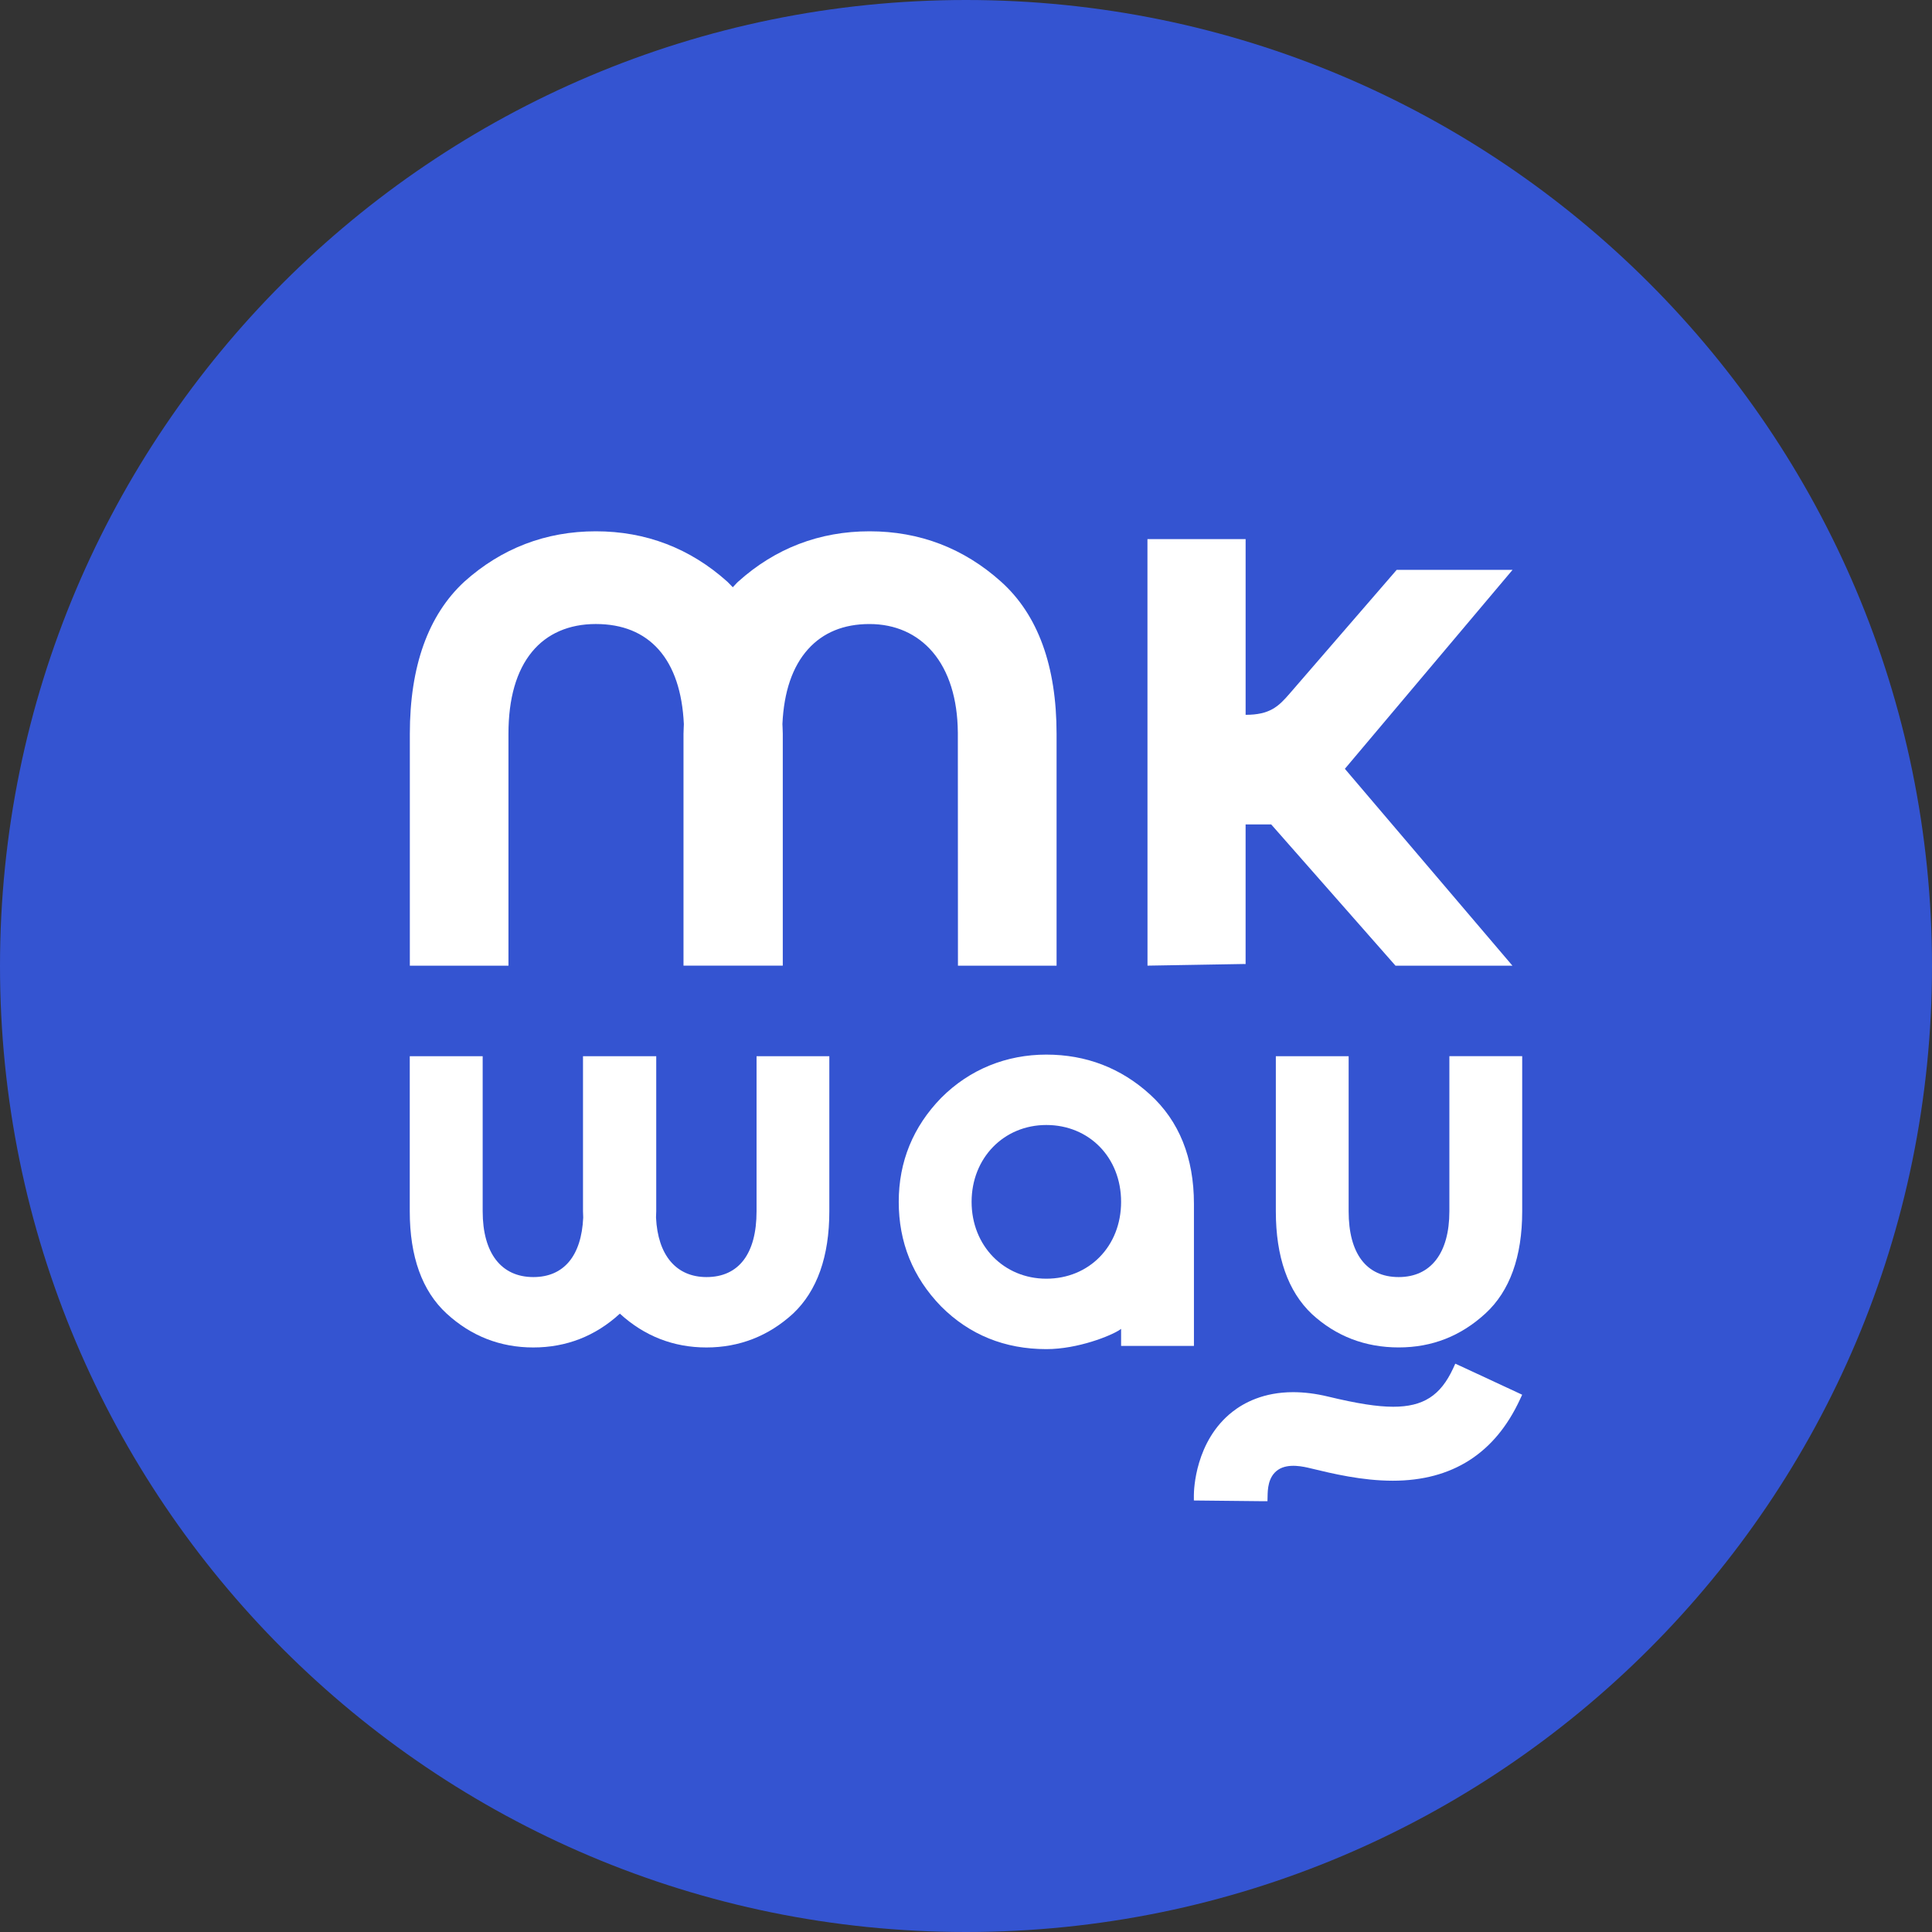
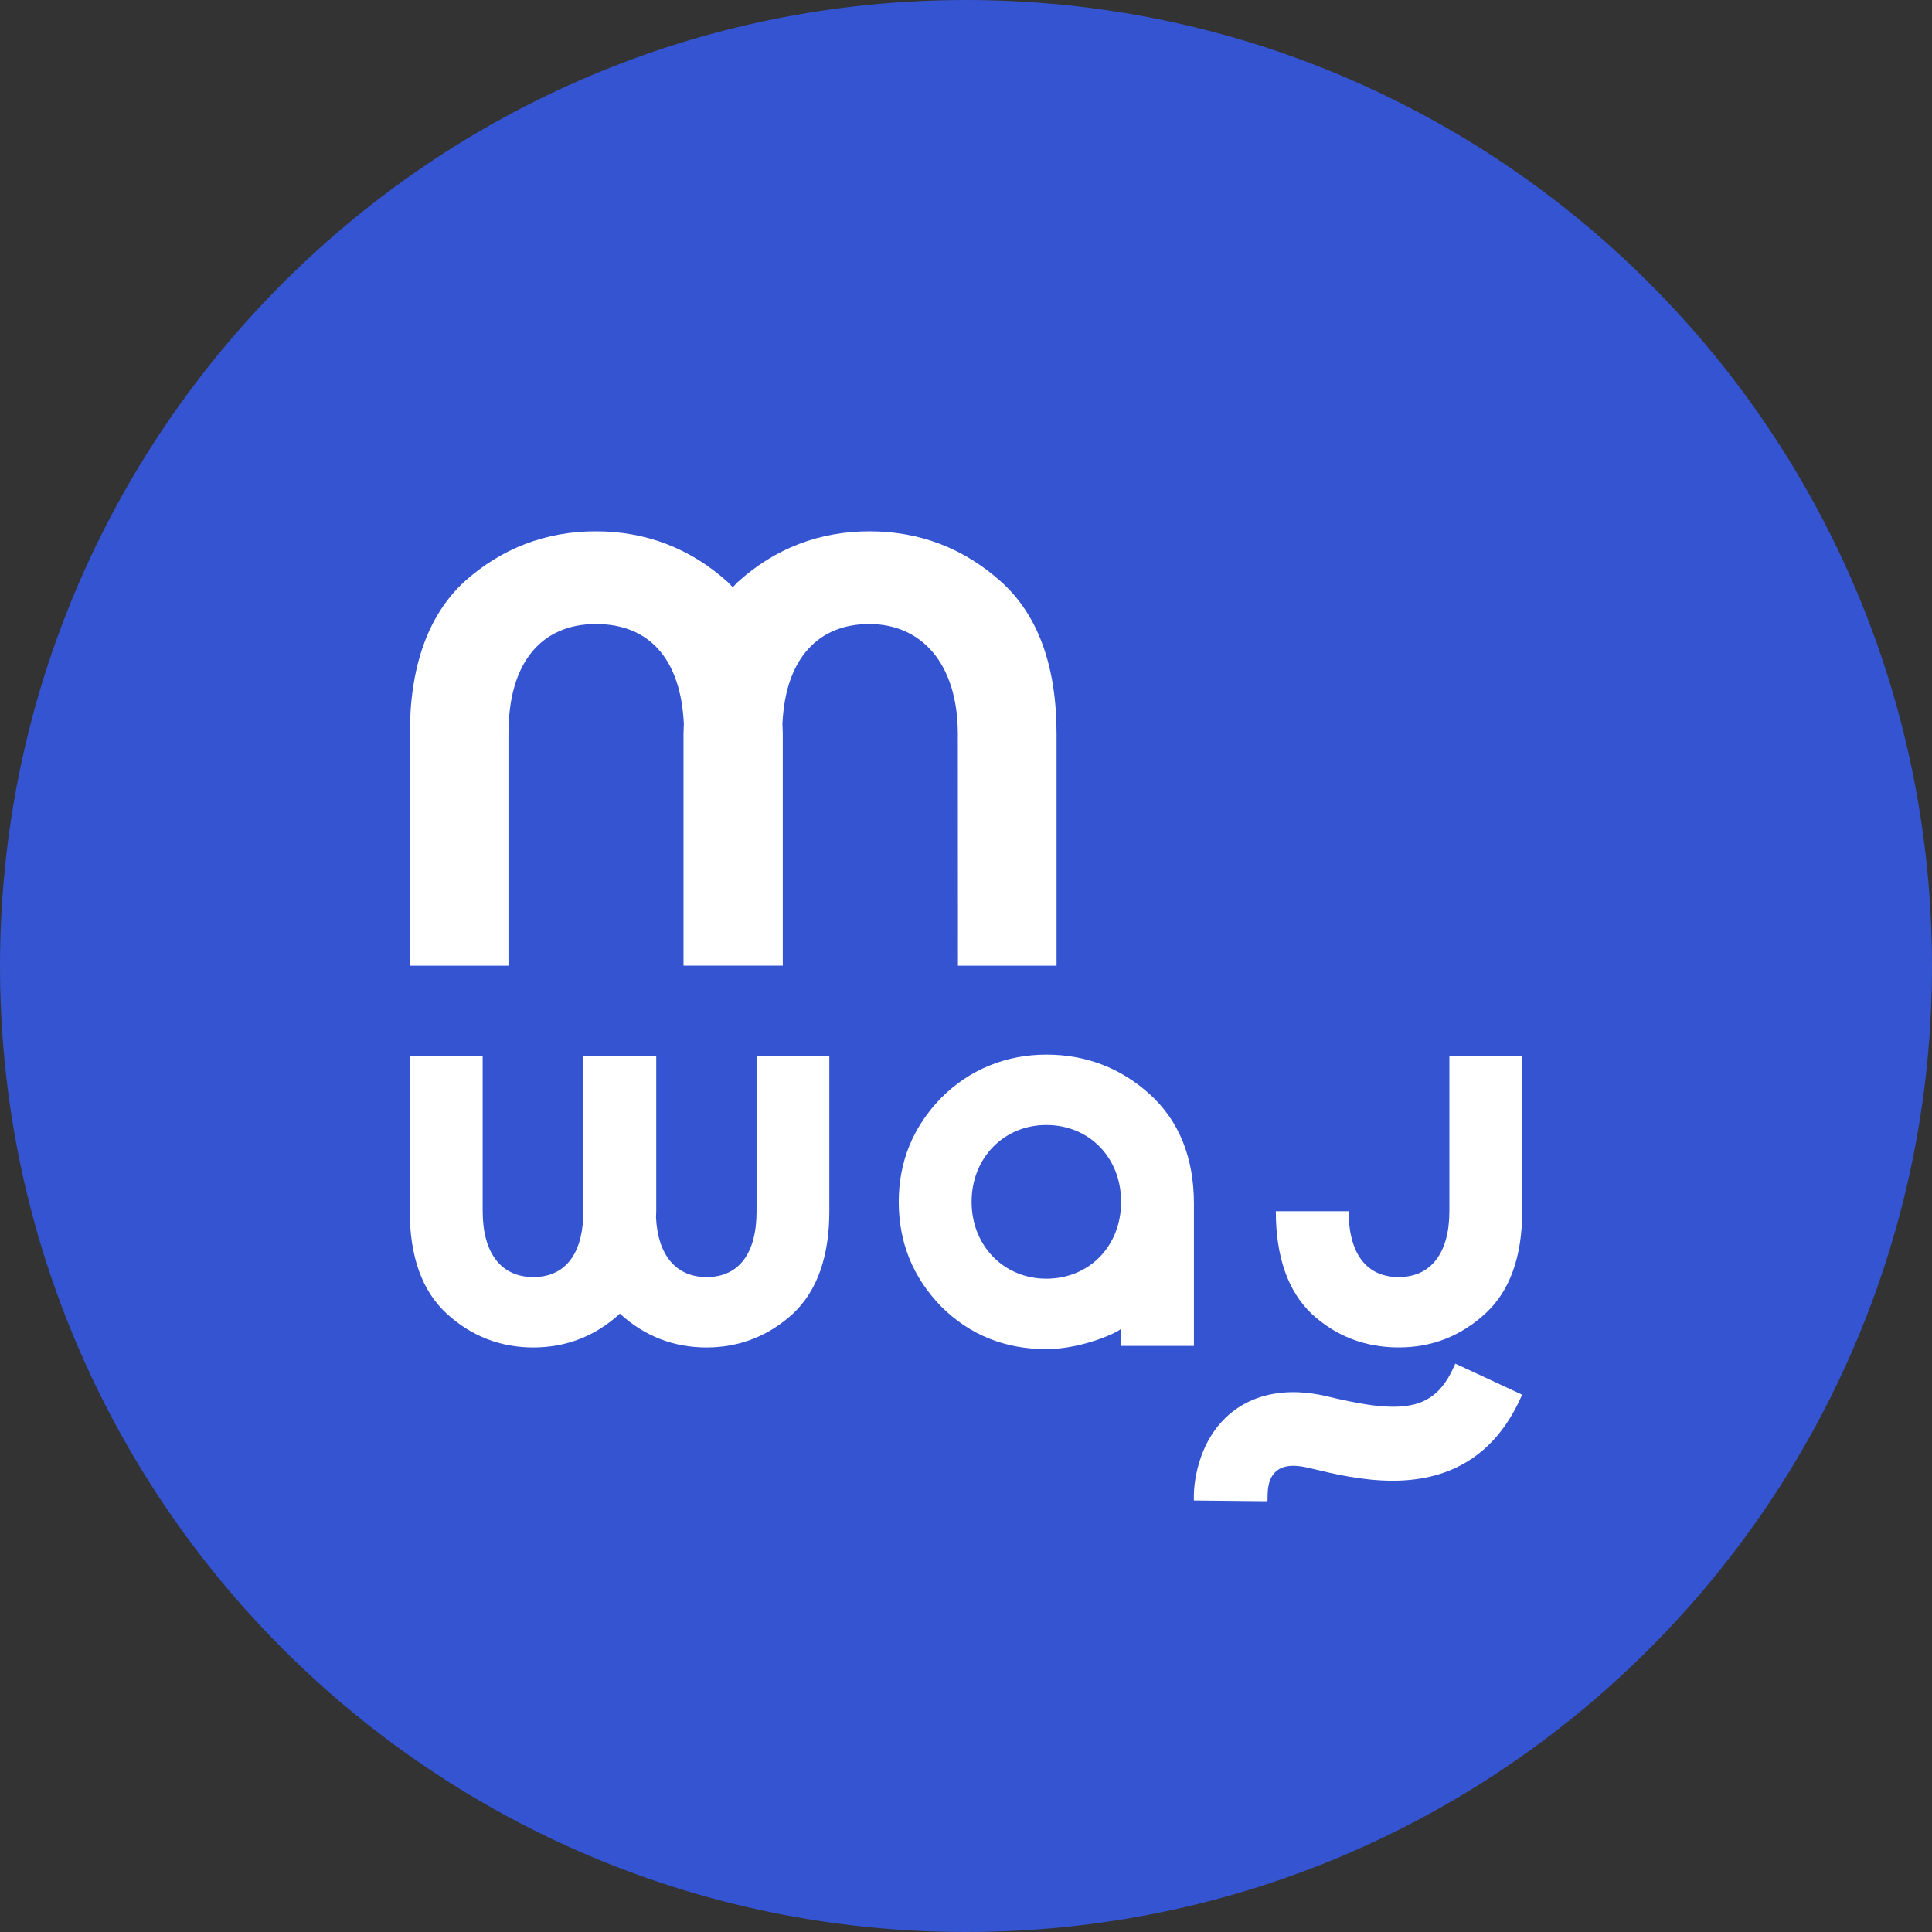
<svg xmlns="http://www.w3.org/2000/svg" width="108" height="108" viewBox="0 0 108 108" fill="none">
  <rect x="0" y="0" width="108" height="108" fill="#333333" stroke="none" />
  <g clip-path="url(#clip0_1534_5701)">
    <path d="M108 54C108 83.823 83.824 108 54 108C24.176 108 0 83.823 0 54C0 24.177 24.177 0 54 0C83.823 0 108 24.177 108 54Z" fill="#3454D1" />
    <path d="M42.582 59.043H42.292V67.711C42.292 70.084 41.297 71.389 39.495 71.389C37.803 71.389 36.772 70.175 36.672 68.06C36.672 68.017 36.675 67.979 36.676 67.94C36.679 67.866 36.684 67.791 36.684 67.711V59.043H32.59V67.711C32.59 67.791 32.593 67.866 32.598 67.943C32.598 67.985 32.601 68.023 32.602 68.064C32.504 70.207 31.515 71.389 29.816 71.389C28.016 71.389 26.982 70.05 26.982 67.711V59.043H22.906V67.711C22.906 70.249 23.599 72.171 24.964 73.427C26.334 74.687 27.964 75.324 29.811 75.324C31.658 75.324 33.285 74.688 34.651 73.434C36.021 74.688 37.65 75.324 39.49 75.324C41.331 75.324 42.968 74.685 44.337 73.427C45.679 72.159 46.36 70.235 46.36 67.711V59.043H42.579H42.582Z" fill="white" />
    <path d="M66.742 75.235V67.295C66.742 64.719 65.914 62.662 64.285 61.18L64.281 61.177C62.659 59.701 60.709 58.953 58.491 58.953C56.273 58.953 54.214 59.766 52.616 61.368C51.039 62.986 50.24 64.941 50.24 67.184C50.24 69.428 51.015 71.393 52.613 73.034C54.191 74.615 56.169 75.417 58.491 75.417C60.262 75.417 62.107 74.664 62.577 74.348C62.611 74.324 62.638 74.304 62.67 74.285V75.237H66.742V75.235ZM58.491 71.48C56.108 71.48 54.313 69.632 54.313 67.184C54.313 64.737 56.108 62.888 58.491 62.888C60.875 62.888 62.67 64.695 62.67 67.184C62.67 69.674 60.875 71.48 58.491 71.48Z" fill="white" />
    <path d="M53.544 40.934L53.55 53.982H59.063V41.025C59.063 37.228 58.02 34.365 55.963 32.519C53.881 30.648 51.408 29.7 48.611 29.7C45.813 29.7 43.334 30.649 41.259 32.519C41.207 32.566 41.159 32.617 41.11 32.672L41.08 32.704C41.042 32.745 41.004 32.787 40.963 32.828C40.916 32.783 40.872 32.736 40.83 32.69L40.813 32.672C40.762 32.617 40.713 32.567 40.661 32.519C38.578 30.649 36.104 29.7 33.308 29.7C30.512 29.7 28.036 30.649 25.953 32.519C23.934 34.388 22.91 37.249 22.91 41.025V53.982H28.423V41.025C28.423 39.041 28.867 37.496 29.744 36.432C30.579 35.418 31.81 34.883 33.305 34.883C34.8 34.883 35.981 35.365 36.823 36.314C37.67 37.27 38.143 38.671 38.228 40.479C38.227 40.547 38.222 40.612 38.219 40.685C38.213 40.797 38.208 40.906 38.208 41.023V53.98H43.758V41.023C43.758 40.903 43.752 40.791 43.747 40.671C43.744 40.606 43.741 40.541 43.738 40.474C43.82 38.667 44.3 37.261 45.166 36.296C46.006 35.359 47.163 34.884 48.603 34.884C50.044 34.884 51.267 35.427 52.141 36.455C53.043 37.518 53.528 39.066 53.543 40.935L53.544 40.934Z" fill="white" />
-     <path d="M69.539 53.891H69.63V46.087H71.062L77.973 53.941L78.008 53.982H84.546L75.179 42.977L84.386 32.053L84.553 31.856H78.075L72.08 38.786C71.464 39.499 70.978 39.959 69.631 39.959V30.137H64.143L64.146 53.98L69.54 53.888L69.539 53.891Z" fill="white" />
-     <path d="M81.021 59.042V67.71C81.021 70.047 79.987 71.389 78.187 71.389C76.387 71.389 75.39 70.082 75.39 67.71V59.042H71.32V67.71C71.32 70.261 72 72.194 73.338 73.458C74.685 74.697 76.316 75.322 78.189 75.322C80.061 75.322 81.665 74.683 83.036 73.425C84.4 72.171 85.092 70.25 85.092 67.709V59.041H81.019L81.021 59.042Z" fill="white" />
+     <path d="M81.021 59.042V67.71C81.021 70.047 79.987 71.389 78.187 71.389C76.387 71.389 75.39 70.082 75.39 67.71H71.32V67.71C71.32 70.261 72 72.194 73.338 73.458C74.685 74.697 76.316 75.322 78.189 75.322C80.061 75.322 81.665 74.683 83.036 73.425C84.4 72.171 85.092 70.25 85.092 67.709V59.041H81.019L81.021 59.042Z" fill="white" />
    <path d="M81.614 76.352H81.617L81.351 76.231L81.23 76.496C80.525 78.018 79.556 78.638 77.881 78.638C76.995 78.638 75.869 78.462 74.23 78.067C73.553 77.904 72.898 77.823 72.286 77.823C70.636 77.823 69.534 78.418 68.897 78.917C66.811 80.553 66.738 83.285 66.738 83.588V83.878L67.026 83.881L70.565 83.918H70.852L70.859 83.634C70.867 83.309 70.867 82.553 71.446 82.162C72.024 81.774 72.898 81.993 73.267 82.081C74.478 82.374 76.135 82.773 77.856 82.773C81.18 82.773 83.572 81.245 84.966 78.232L85.09 77.966L84.825 77.842L81.614 76.349V76.352Z" fill="white" />
  </g>
  <defs>
    <clipPath id="clip0_1534_5701">
      <rect width="108" height="108" fill="white" />
    </clipPath>
  </defs>
</svg>